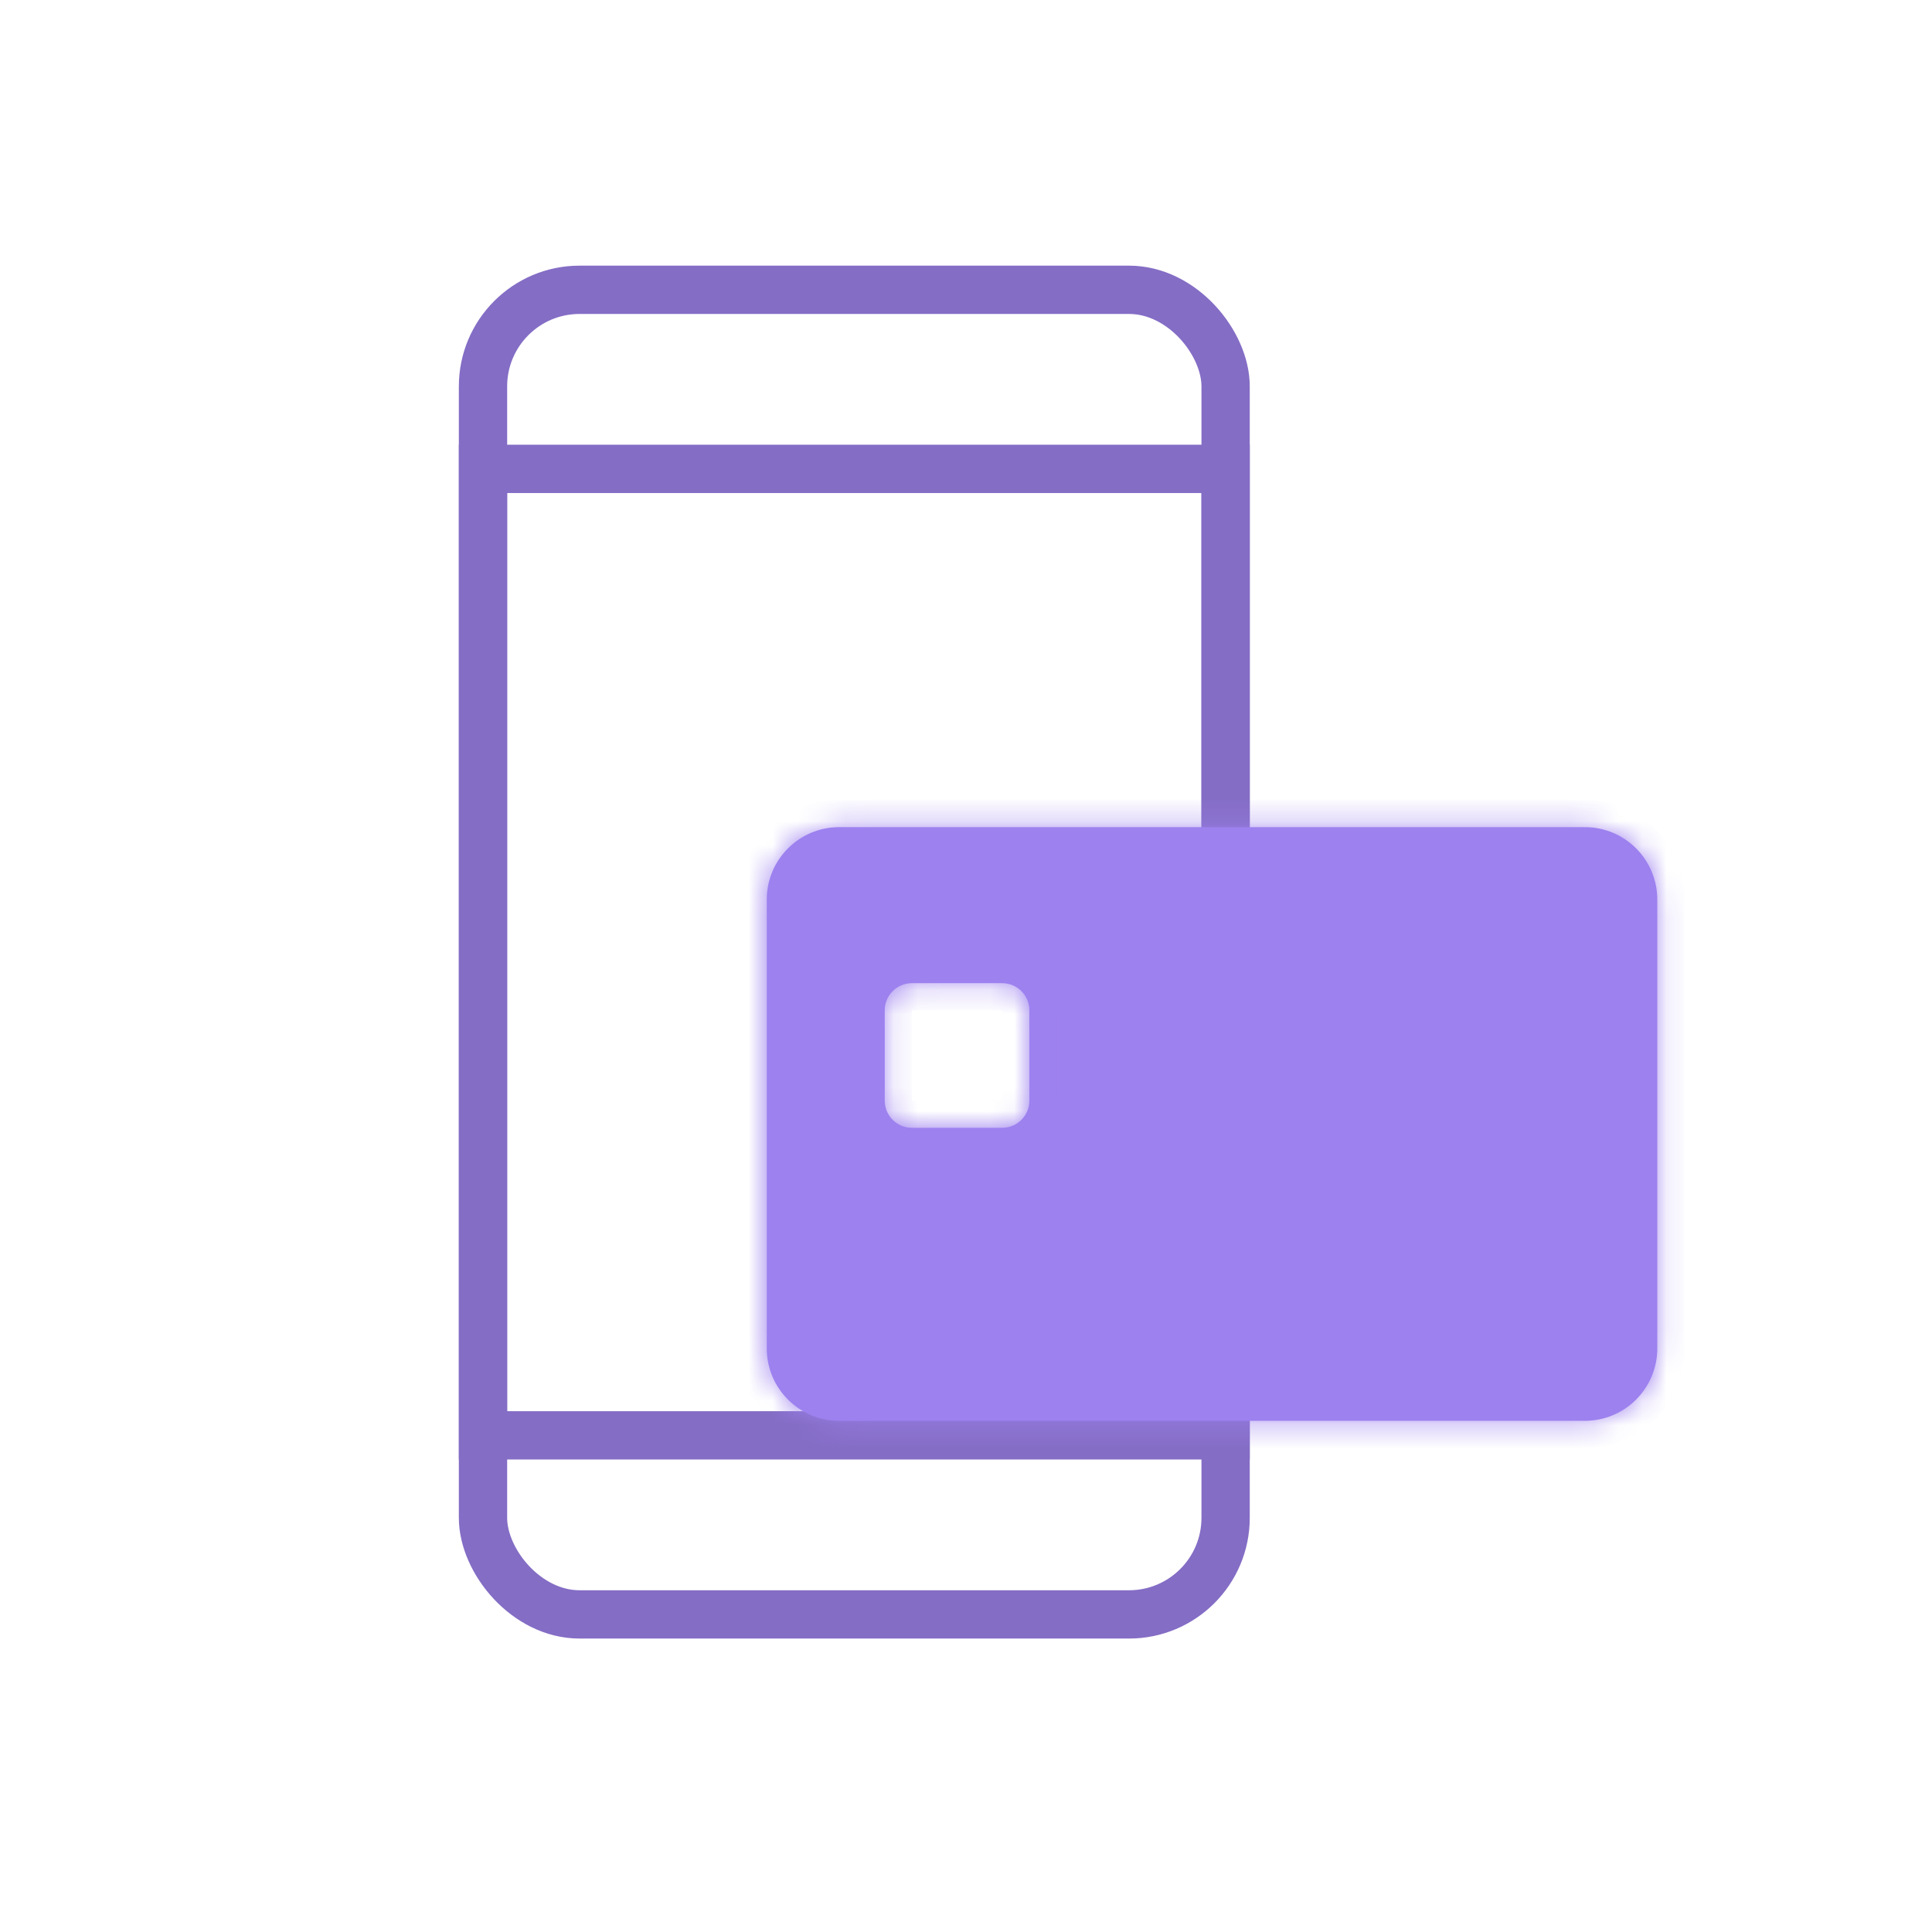
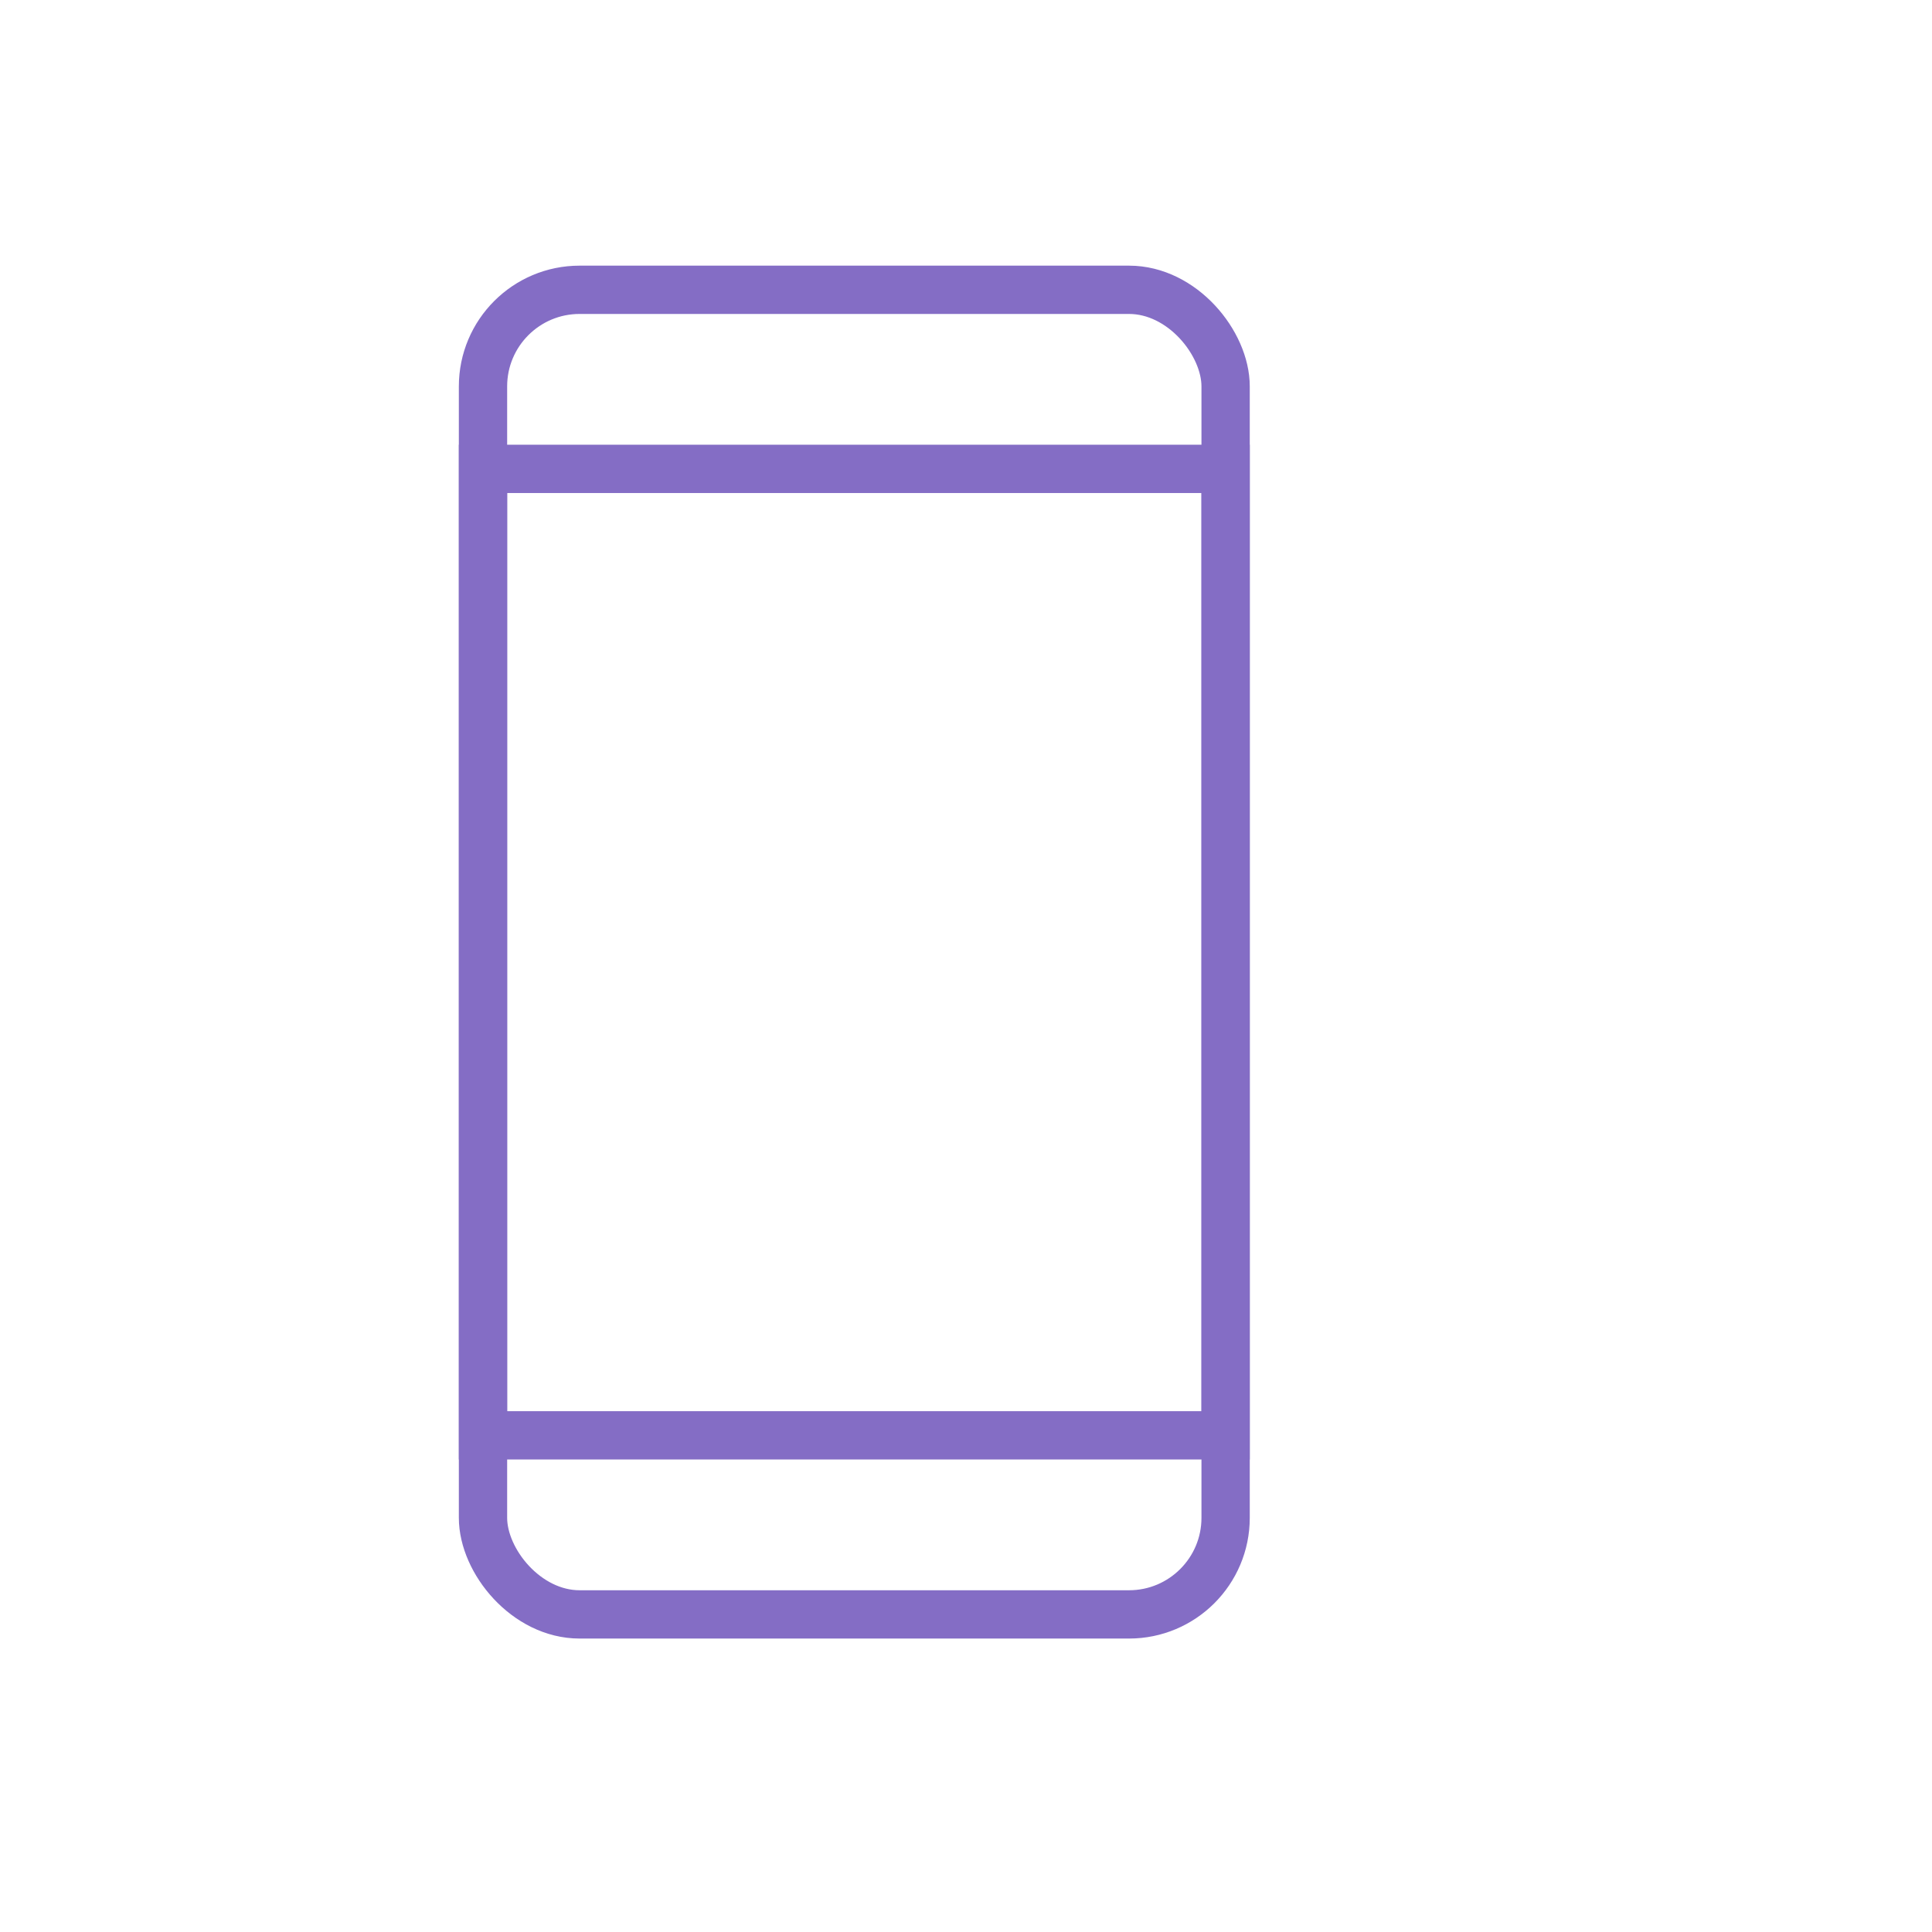
<svg xmlns="http://www.w3.org/2000/svg" width="80" height="80" viewBox="0 0 80 80" fill="none">
  <rect x="20" y="12" width="30.75" height="54.849" rx="4" stroke="#846DC5" stroke-width="2" />
  <rect x="20" y="19.415" width="30.75" height="40.019" stroke="#846DC5" stroke-width="2" />
  <g filter="url(#filter0_d_149_27498)">
    <mask id="path-3-inside-1_149_27498" fill="white">
-       <path fill-rule="evenodd" clip-rule="evenodd" d="M30.25 29.75C28.593 29.75 27.25 31.093 27.25 32.75V51.333C27.25 52.99 28.593 54.333 30.25 54.333H61.125C62.782 54.333 64.125 52.99 64.125 51.333V32.75C64.125 31.093 62.782 29.75 61.125 29.75H30.25ZM33.26 36.211C32.639 36.211 32.135 36.715 32.135 37.336V41.075C32.135 41.696 32.639 42.2 33.26 42.2H36.999C37.62 42.2 38.124 41.696 38.124 41.075V37.336C38.124 36.715 37.62 36.211 36.999 36.211H33.26Z" />
-     </mask>
-     <path fill-rule="evenodd" clip-rule="evenodd" d="M30.25 29.75C28.593 29.75 27.25 31.093 27.25 32.75V51.333C27.25 52.99 28.593 54.333 30.25 54.333H61.125C62.782 54.333 64.125 52.99 64.125 51.333V32.75C64.125 31.093 62.782 29.75 61.125 29.75H30.25ZM33.26 36.211C32.639 36.211 32.135 36.715 32.135 37.336V41.075C32.135 41.696 32.639 42.2 33.26 42.2H36.999C37.62 42.2 38.124 41.696 38.124 41.075V37.336C38.124 36.715 37.62 36.211 36.999 36.211H33.26Z" fill="#9D81EF" />
-     <path d="M28.375 32.75C28.375 31.715 29.215 30.875 30.25 30.875V28.625C27.972 28.625 26.125 30.472 26.125 32.75H28.375ZM28.375 51.333V32.75H26.125V51.333H28.375ZM30.25 53.208C29.215 53.208 28.375 52.369 28.375 51.333H26.125C26.125 53.611 27.972 55.458 30.25 55.458V53.208ZM61.125 53.208H30.25V55.458H61.125V53.208ZM63 51.333C63 52.369 62.16 53.208 61.125 53.208V55.458C63.403 55.458 65.25 53.611 65.25 51.333H63ZM63 32.75V51.333H65.25V32.75H63ZM61.125 30.875C62.16 30.875 63 31.715 63 32.75H65.25C65.25 30.472 63.403 28.625 61.125 28.625V30.875ZM30.25 30.875H61.125V28.625H30.25V30.875ZM33.26 37.336V37.336V35.086C32.018 35.086 31.01 36.094 31.01 37.336H33.26ZM33.26 41.075V37.336H31.01V41.075H33.26ZM33.26 41.075H33.26H31.01C31.01 42.317 32.018 43.325 33.26 43.325V41.075ZM36.999 41.075H33.26V43.325H36.999V41.075ZM36.999 41.075V41.075V43.325C38.241 43.325 39.249 42.317 39.249 41.075H36.999ZM36.999 37.336V41.075H39.249V37.336H36.999ZM36.999 37.336H36.999H39.249C39.249 36.094 38.241 35.086 36.999 35.086V37.336ZM33.26 37.336H36.999V35.086H33.26V37.336Z" fill="#9D81EF" mask="url(#path-3-inside-1_149_27498)" />
+       </mask>
  </g>
  <defs>
    <filter id="filter0_d_149_27498" x="25.75" y="28.25" width="48.875" height="36.583" filterUnits="userSpaceOnUse" color-interpolation-filters="sRGB">
      <feFlood flood-opacity="0" result="BackgroundImageFix" />
      <feColorMatrix in="SourceAlpha" type="matrix" values="0 0 0 0 0 0 0 0 0 0 0 0 0 0 0 0 0 0 127 0" result="hardAlpha" />
      <feOffset dx="4.5" dy="4.5" />
      <feGaussianBlur stdDeviation="3" />
      <feComposite in2="hardAlpha" operator="out" />
      <feColorMatrix type="matrix" values="0 0 0 0 0.118 0 0 0 0 0.118 0 0 0 0 0.118 0 0 0 0.5 0" />
      <feBlend mode="normal" in2="BackgroundImageFix" result="effect1_dropShadow_149_27498" />
      <feBlend mode="normal" in="SourceGraphic" in2="effect1_dropShadow_149_27498" result="shape" />
    </filter>
  </defs>
</svg>